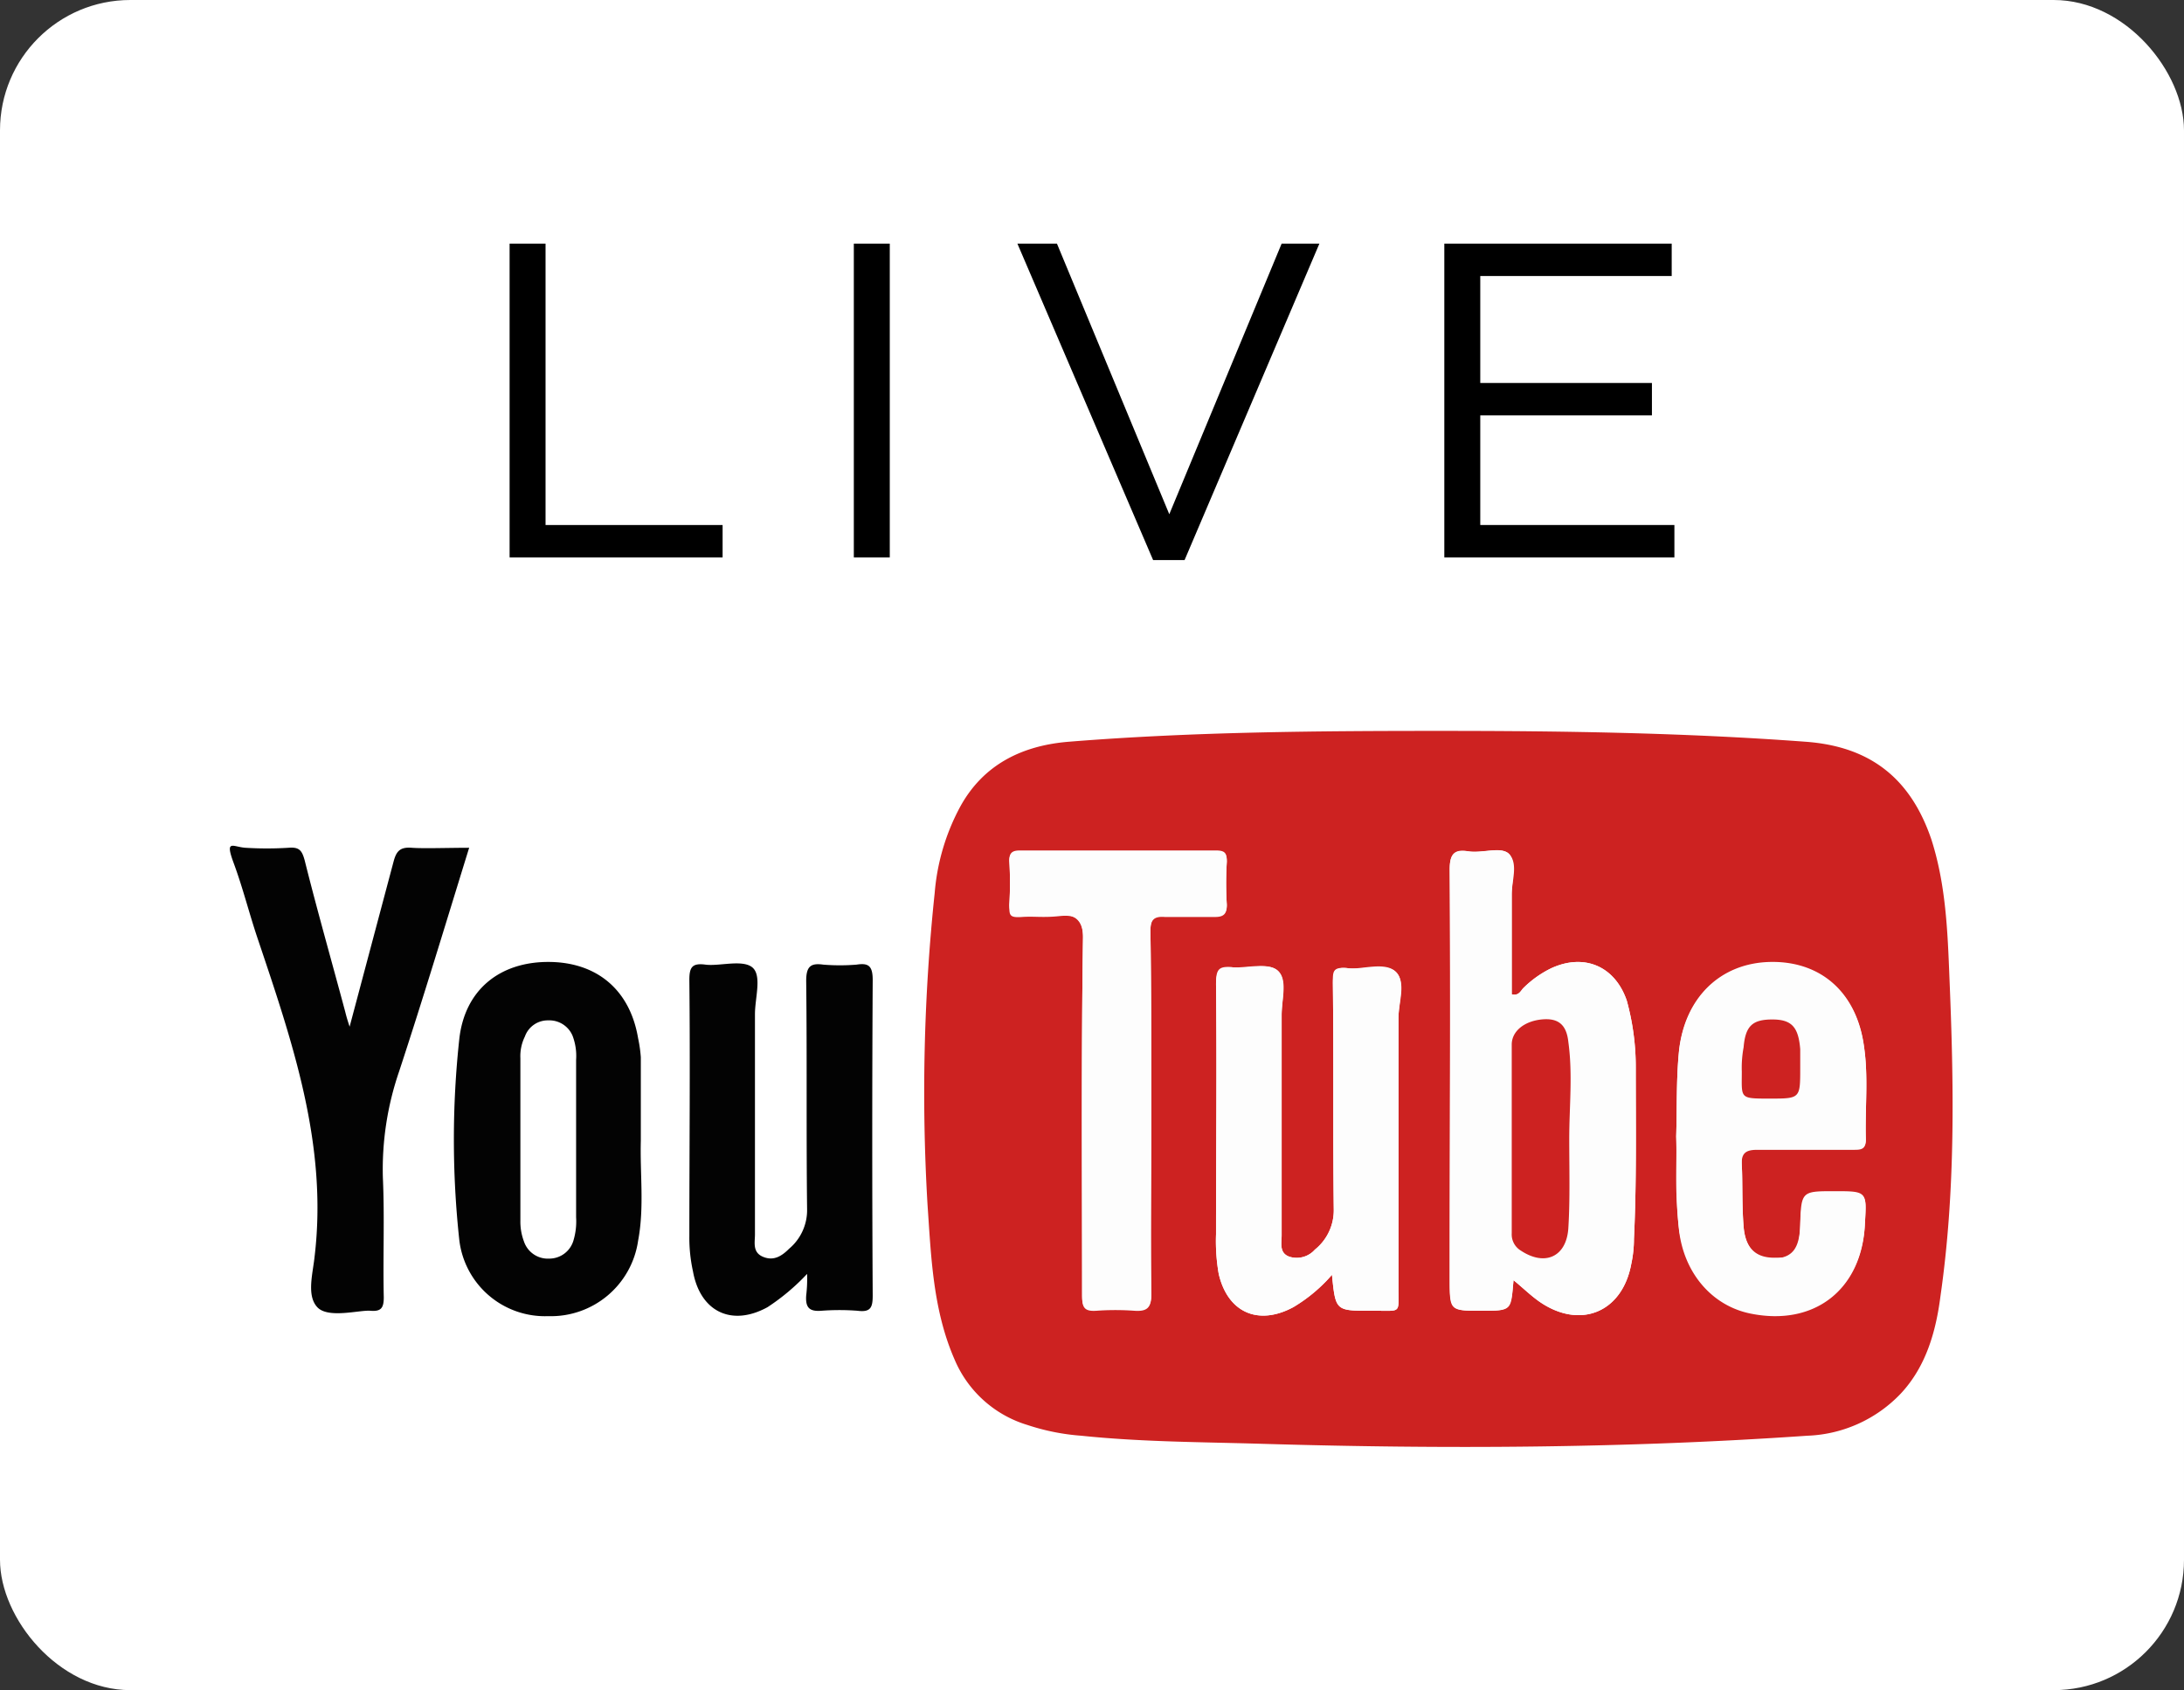
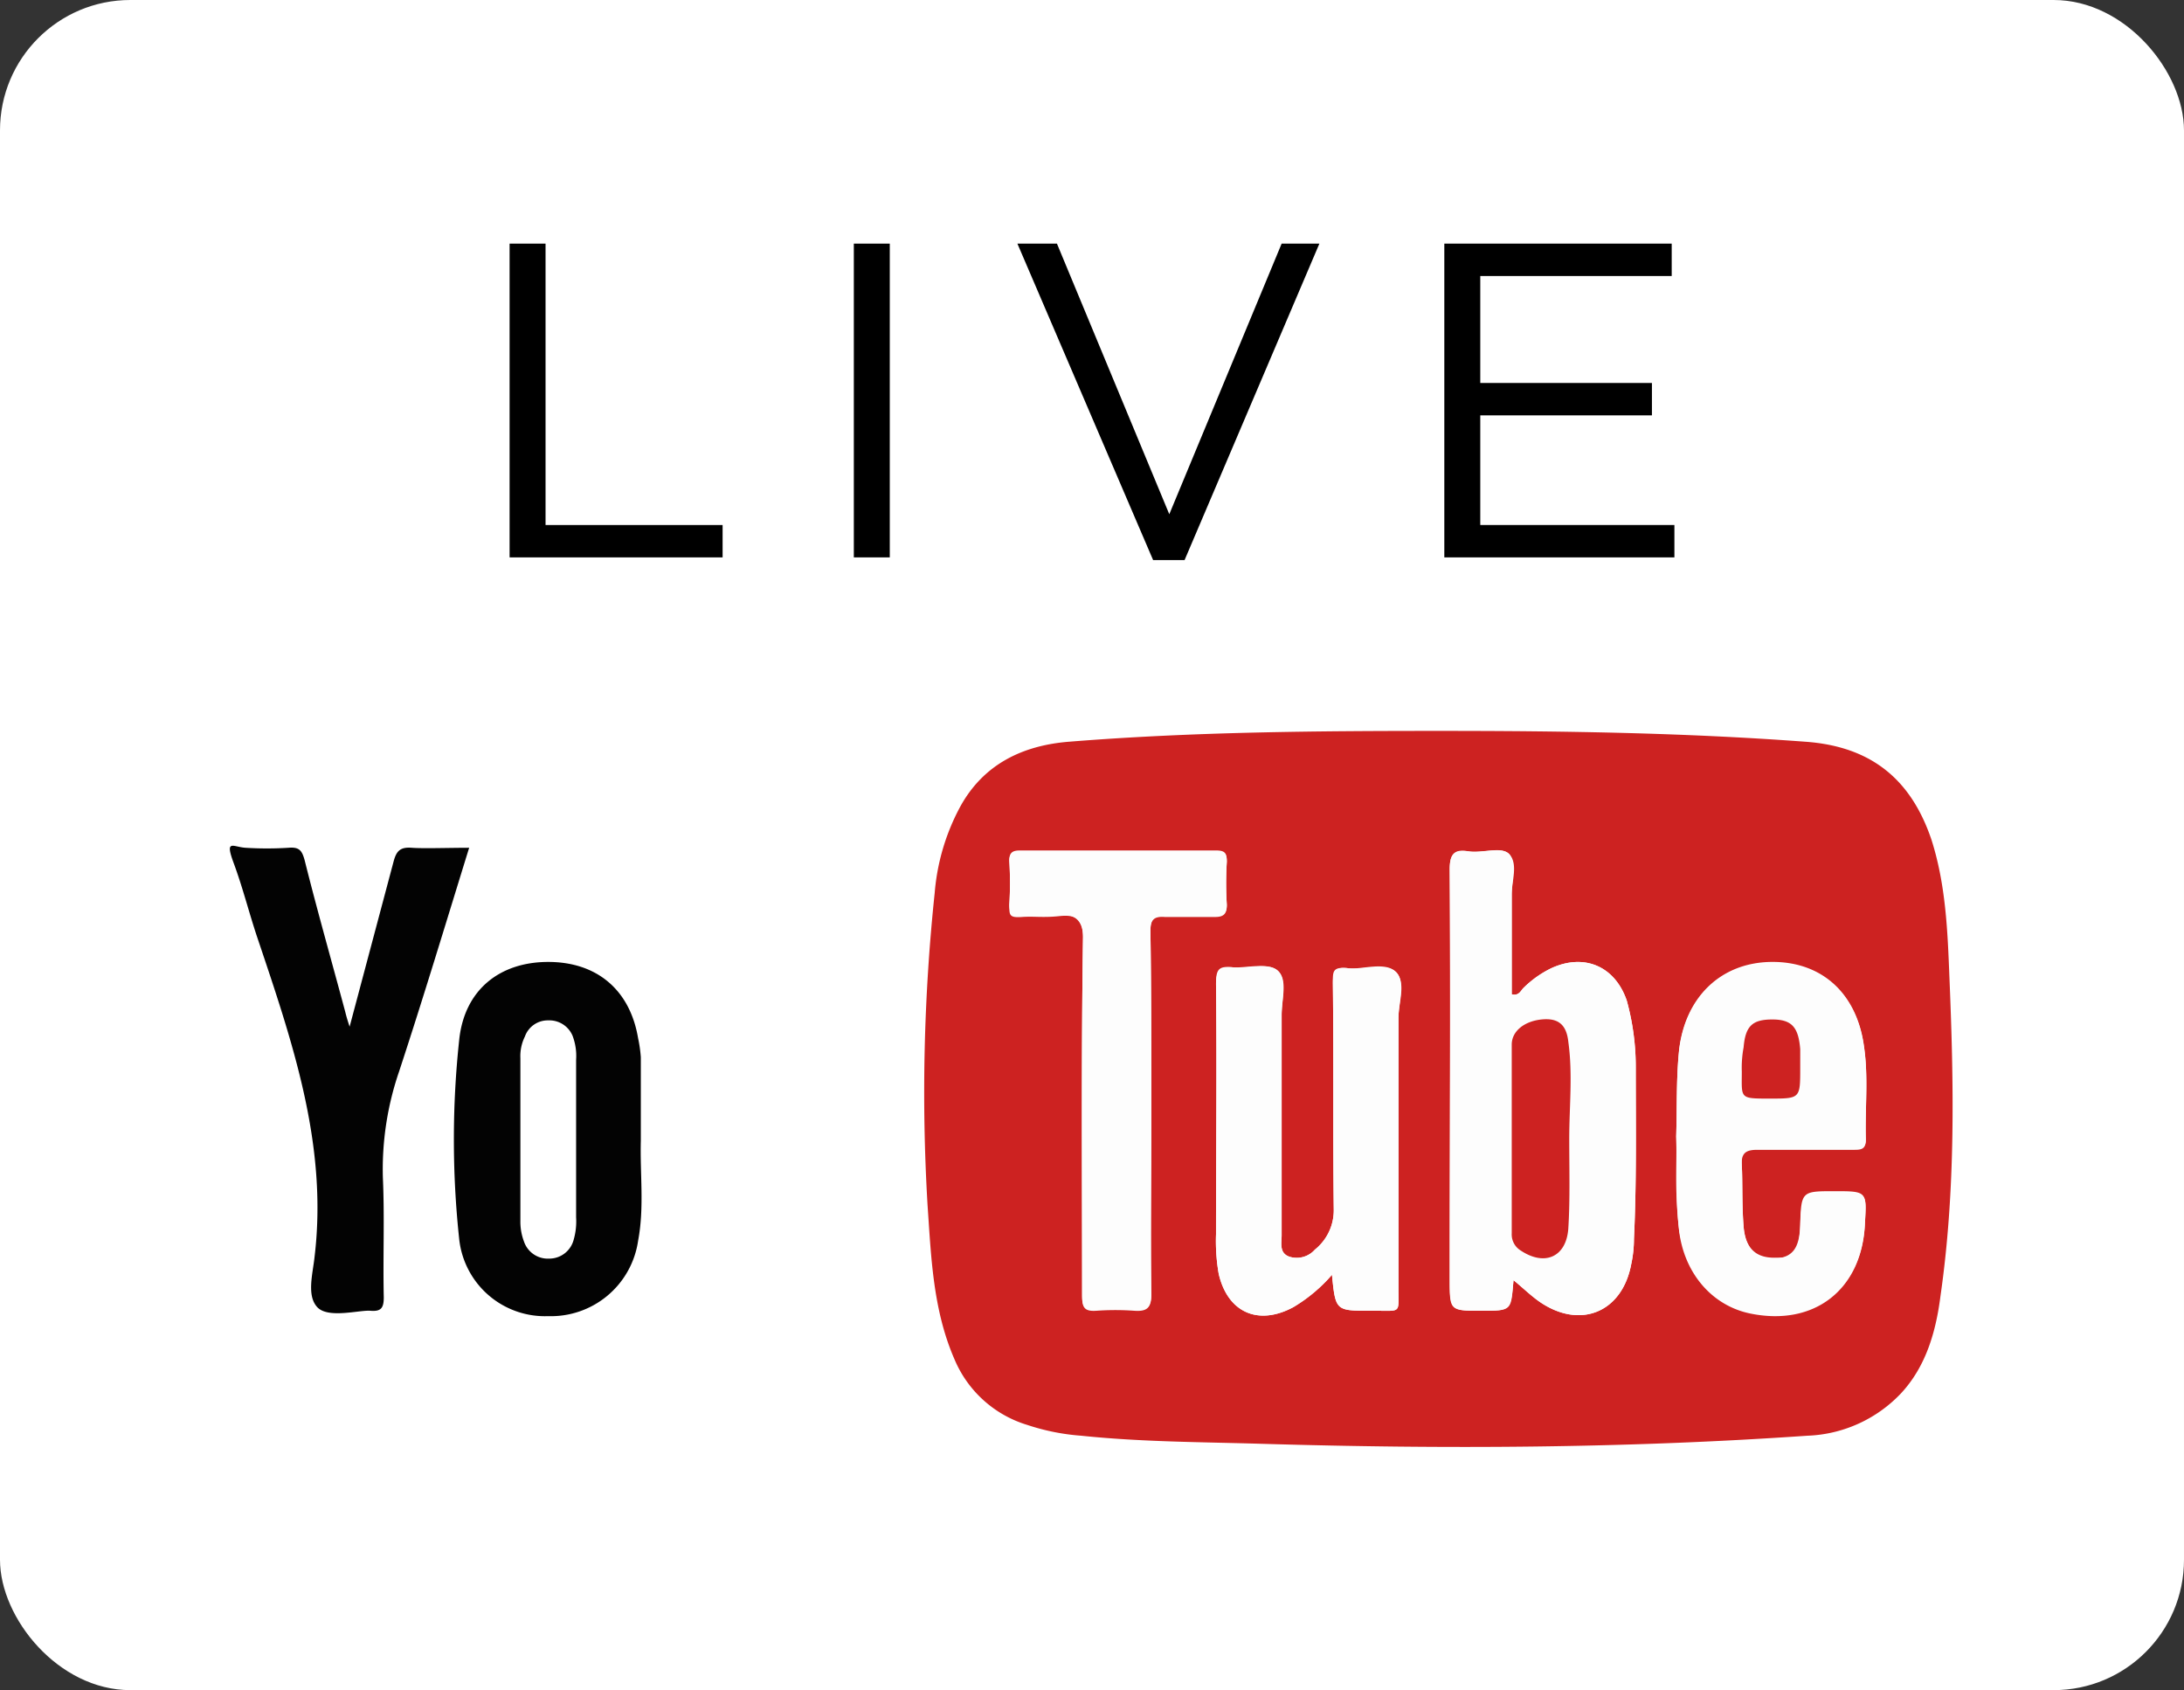
<svg xmlns="http://www.w3.org/2000/svg" viewBox="0 0 243 188">
  <rect x="0" y="0" width="243" height="188" fill="#333333" stroke="none" />
  <defs>
    <style>.cls-1{fill:#fff;}.cls-2{fill:#cd2221;}.cls-3{fill:#030303;}.cls-4{fill:#fdfdfd;}</style>
  </defs>
  <g id="Capa_2" data-name="Capa 2">
    <g id="Capa_1-2" data-name="Capa 1">
      <rect class="cls-1" width="243" height="188" rx="14.5" />
      <path class="cls-2" d="M160.2,81.3c13.6,0,27.1.2,40.6,1.2,7.3.5,11.8,4.1,14.1,10.9,1.6,5,1.8,10.2,2,15.3.5,11.9.7,23.7-1,35.5-.5,3.9-1.6,7.8-4.4,10.8a15.1,15.1,0,0,1-10.4,4.7c-20.2,1.4-40.4,1.5-60.7.9-6.7-.2-13.4-.2-20.1-.9a24.6,24.6,0,0,1-6-1.2,12.8,12.8,0,0,1-8.1-7.3c-2.4-5.5-2.6-11.4-3-17.2a211.5,211.5,0,0,1,.8-34.7,24.3,24.3,0,0,1,2.8-9.5c2.6-4.8,7-6.9,12.2-7.3C132.7,81.4,146.5,81.3,160.2,81.3Zm8.2,61.1c1.1.9,1.9,1.7,2.9,2.4,4.5,3.1,9.2,1.2,10.2-4.2a13.3,13.3,0,0,0,.3-2.8c.3-6.3.2-12.6.2-18.9a27.8,27.8,0,0,0-1-7.6c-1.3-3.8-4.7-5.3-8.4-3.6a11.6,11.6,0,0,0-3.1,2.2c-.3.3-.5.9-1.3.7V99.5c0-1.5.5-3.4-.2-4.4s-3-.2-4.6-.4-2.1.3-2.1,2c.1,15.2,0,30.5,0,45.7,0,3.4,0,3.4,3.5,3.4S168.1,145.8,168.4,142.4Zm-20.2-.6c.4,4,.4,4,4.3,4h.6c2.8,0,2.5.3,2.5-2.4V113.2c0-1.7.8-4.1-.3-5.1s-3.5-.2-5.3-.4-1.7.4-1.7,1.7c.1,8.4,0,16.8.1,25.2a5.6,5.6,0,0,1-2.1,4.4,2.7,2.7,0,0,1-2.8.8c-1.2-.4-.9-1.5-.9-2.4V112.9c0-1.7.7-3.9-.4-4.9s-3.3-.2-5-.4-1.9.3-1.9,1.9c.1,9.3,0,18.6,0,27.8a21.2,21.2,0,0,0,.3,4.4c1,4.3,4.4,5.8,8.3,3.7A17.5,17.5,0,0,0,148.2,141.8Zm38.3-15.4c.1,3.3-.1,6.7.3,10.2s3.6,8.5,7.9,9.4c7.2,1.5,12.5-2.7,12.8-10,.2-3.5.2-3.5-3.4-3.5s-3.7,0-3.8,3.7-1,3.7-2.9,3.7-3.2-.9-3.4-3.5-.1-4.6-.2-6.8.4-1.8,1.7-1.8h10.7c.8,0,1.4,0,1.4-1.1-.1-3.4.3-6.9-.2-10.3-.8-6-4.8-9.5-10.4-9.4s-9.6,4-10.2,10C186.5,120.2,186.6,123.2,186.5,126.4ZM128.1,124c0-6.8,0-13.7-.1-20.5,0-1.2.3-1.7,1.6-1.6h5.6c.9,0,1.3-.3,1.3-1.3a38.4,38.4,0,0,1,0-4.8c0-.9-.2-1.2-1.2-1.2H113.5c-.8,0-1.2.2-1.2,1.1a40.1,40.1,0,0,1,0,4.9c0,1.1.5,1.3,1.4,1.3s2.8.1,4.2-.1,2.6.4,2.6,2.4c-.2,13.3-.1,26.5-.1,39.8,0,1.3.2,1.8,1.6,1.7a29.4,29.4,0,0,1,4.2,0c1.4.1,1.9-.3,1.9-1.8C128,137.4,128.1,130.7,128.1,124Z" />
-       <path class="cls-3" d="M89.8,141.7a24,24,0,0,1-4.4,3.7c-4,2.2-7.5.5-8.3-4a17.2,17.2,0,0,1-.4-3.9c0-9.5.1-19,0-28.5,0-1.4.3-1.9,1.8-1.7s4.1-.6,5.2.3.3,3.4.3,5.2v24.5c0,.9-.3,2,.9,2.5s2.1-.1,2.9-.9a5.6,5.6,0,0,0,2-4.4c-.1-8.5,0-17-.1-25.4,0-1.6.5-2,1.9-1.8a22.9,22.9,0,0,0,3.7,0c1.3-.2,1.8.1,1.8,1.7q-.1,17.6,0,35.1c0,1.3-.2,1.9-1.7,1.7a26.7,26.7,0,0,0-4,0c-1.3.1-1.8-.3-1.7-1.7A15.6,15.6,0,0,0,89.8,141.7Z" />
      <path class="cls-3" d="M38.9,114.2l4.9-18.4c.3-1.1.7-1.6,2-1.5s4.2,0,6.4,0c-2.6,8.4-5.1,16.7-7.8,24.9A33.5,33.5,0,0,0,42.6,131c.2,4.4,0,8.9.1,13.3,0,1.2-.3,1.6-1.5,1.5s-4.7.9-5.9-.4-.5-3.7-.3-5.6c1.5-12.5-2.5-24-6.4-35.6-.9-2.7-1.6-5.5-2.6-8.2s-.1-1.8,1.3-1.7a38.4,38.4,0,0,0,4.8,0c1.2-.1,1.5.3,1.8,1.4,1.4,5.6,3,11.2,4.5,16.8C38.5,112.9,38.6,113.3,38.9,114.2Z" />
      <path class="cls-3" d="M71.3,126.9c-.1,3.7.4,7.4-.3,11.1a9.8,9.8,0,0,1-10,8.4,9.6,9.6,0,0,1-9.9-8.5,103.9,103.9,0,0,1,0-22.3c.6-5.5,4.5-8.6,9.9-8.6s9.1,3.1,10,8.5a15.2,15.2,0,0,1,.3,2.1Zm-7.2-.1v-8.9a6.3,6.3,0,0,0-.4-2.7,2.8,2.8,0,0,0-2.7-1.7,2.7,2.7,0,0,0-2.6,1.8,4.9,4.9,0,0,0-.5,2.4v18.1a6.2,6.2,0,0,0,.4,2.3,2.8,2.8,0,0,0,2.8,1.9,2.8,2.8,0,0,0,2.7-2,7.4,7.4,0,0,0,.3-2.6Z" />
      <path class="cls-4" d="M168.4,142.4c-.3,3.4-.3,3.4-3.6,3.4s-3.5,0-3.5-3.4c0-15.2.1-30.5,0-45.7,0-1.7.5-2.3,2.1-2s3.7-.7,4.6.4.2,2.9.2,4.4v11.1c.8.2,1-.4,1.3-.7a11.6,11.6,0,0,1,3.1-2.2c3.7-1.7,7.1-.2,8.4,3.6a27.8,27.8,0,0,1,1,7.6c0,6.3.1,12.6-.2,18.9a13.3,13.3,0,0,1-.3,2.8c-1,5.4-5.7,7.3-10.2,4.2C170.3,144.1,169.5,143.3,168.4,142.4Zm6.2-15.7c0-3.6.4-7.2-.1-10.8-.2-1.9-1.2-2.6-3-2.5s-3.3,1.3-3.3,2.8v21a2.1,2.1,0,0,0,1,1.9c2.7,1.8,5.1.8,5.3-2.5S174.6,130,174.6,126.7Z" />
      <path class="cls-4" d="M148.2,141.8a17.5,17.5,0,0,1-4.3,3.6c-3.9,2.1-7.3.6-8.3-3.7a21.2,21.2,0,0,1-.3-4.4c0-9.2.1-18.5,0-27.8,0-1.6.5-2,1.9-1.9s4-.6,5,.4.4,3.2.4,4.9v24.5c0,.9-.3,2,.9,2.4a2.7,2.7,0,0,0,2.8-.8,5.6,5.6,0,0,0,2.1-4.4c-.1-8.4,0-16.8-.1-25.2,0-1.3.3-1.9,1.7-1.7s4.1-.8,5.3.4.3,3.4.3,5.1v30.2c0,2.7.3,2.4-2.5,2.4h-.6C148.6,145.8,148.6,145.8,148.2,141.8Z" />
      <path class="cls-4" d="M186.5,126.4c.1-3.2,0-6.2.3-9.3.6-6,4.6-9.9,10.2-10s9.6,3.4,10.4,9.4c.5,3.4.1,6.9.2,10.3,0,1.1-.6,1.1-1.4,1.1H195.5c-1.3,0-1.8.4-1.7,1.8s0,4.5.2,6.8,1.3,3.6,3.4,3.5,2.8-1.2,2.9-3.7.1-3.7,3.8-3.7,3.6,0,3.4,3.5c-.3,7.3-5.6,11.5-12.8,10-4.3-.9-7.4-4.6-7.9-9.4S186.6,129.7,186.5,126.4Zm13.8-7.6v-2.1c-.2-2.4-1-3.2-3.1-3.3s-3,.7-3.2,3.1a12.3,12.3,0,0,0-.2,2.7c0,3,0,3,3.1,3S200.3,122.2,200.3,118.8Z" />
      <path class="cls-4" d="M128.1,124c0,6.7-.1,13.4,0,20,0,1.5-.5,1.9-1.9,1.8a29.4,29.4,0,0,0-4.2,0c-1.4.1-1.6-.4-1.6-1.7,0-13.3-.1-26.5.1-39.8,0-2-.7-2.6-2.6-2.4s-2.8,0-4.2.1-1.4-.2-1.4-1.3a40.1,40.1,0,0,0,0-4.9c0-.9.4-1.1,1.2-1.1h21.8c1,0,1.2.3,1.2,1.2a38.4,38.4,0,0,0,0,4.8c0,1-.4,1.3-1.3,1.3h-5.6c-1.3-.1-1.6.4-1.6,1.6C128.1,110.3,128.1,117.2,128.1,124Z" />
      <path class="cls-2" d="M174.6,126.7c0,3.3.1,6.7-.1,9.9s-2.6,4.3-5.3,2.5a2.1,2.1,0,0,1-1-1.9v-21c0-1.5,1.4-2.6,3.3-2.8s2.8.6,3,2.5C175,119.5,174.6,123.1,174.6,126.7Z" />
      <path class="cls-2" d="M200.3,118.8c0,3.4,0,3.4-3.4,3.4s-3.1,0-3.1-3a12.3,12.3,0,0,1,.2-2.7c.2-2.4,1-3.1,3.2-3.1s2.9.9,3.1,3.3Z" />
      <path d="M56.7,27.1h4V58.4H80.4V62H56.7Z" />
      <path d="M95,27.1h4V62H95Z" />
      <path d="M113.2,27.1h4.4l12.5,30.1,12.5-30.1h4.2l-15,35.2h-3.5Z" />
      <path d="M160.7,27.1H186v3.6H164.7V42.6h19.1v3.6H164.7V58.4h21.6V62H160.7Z" />
    </g>
  </g>
</svg>